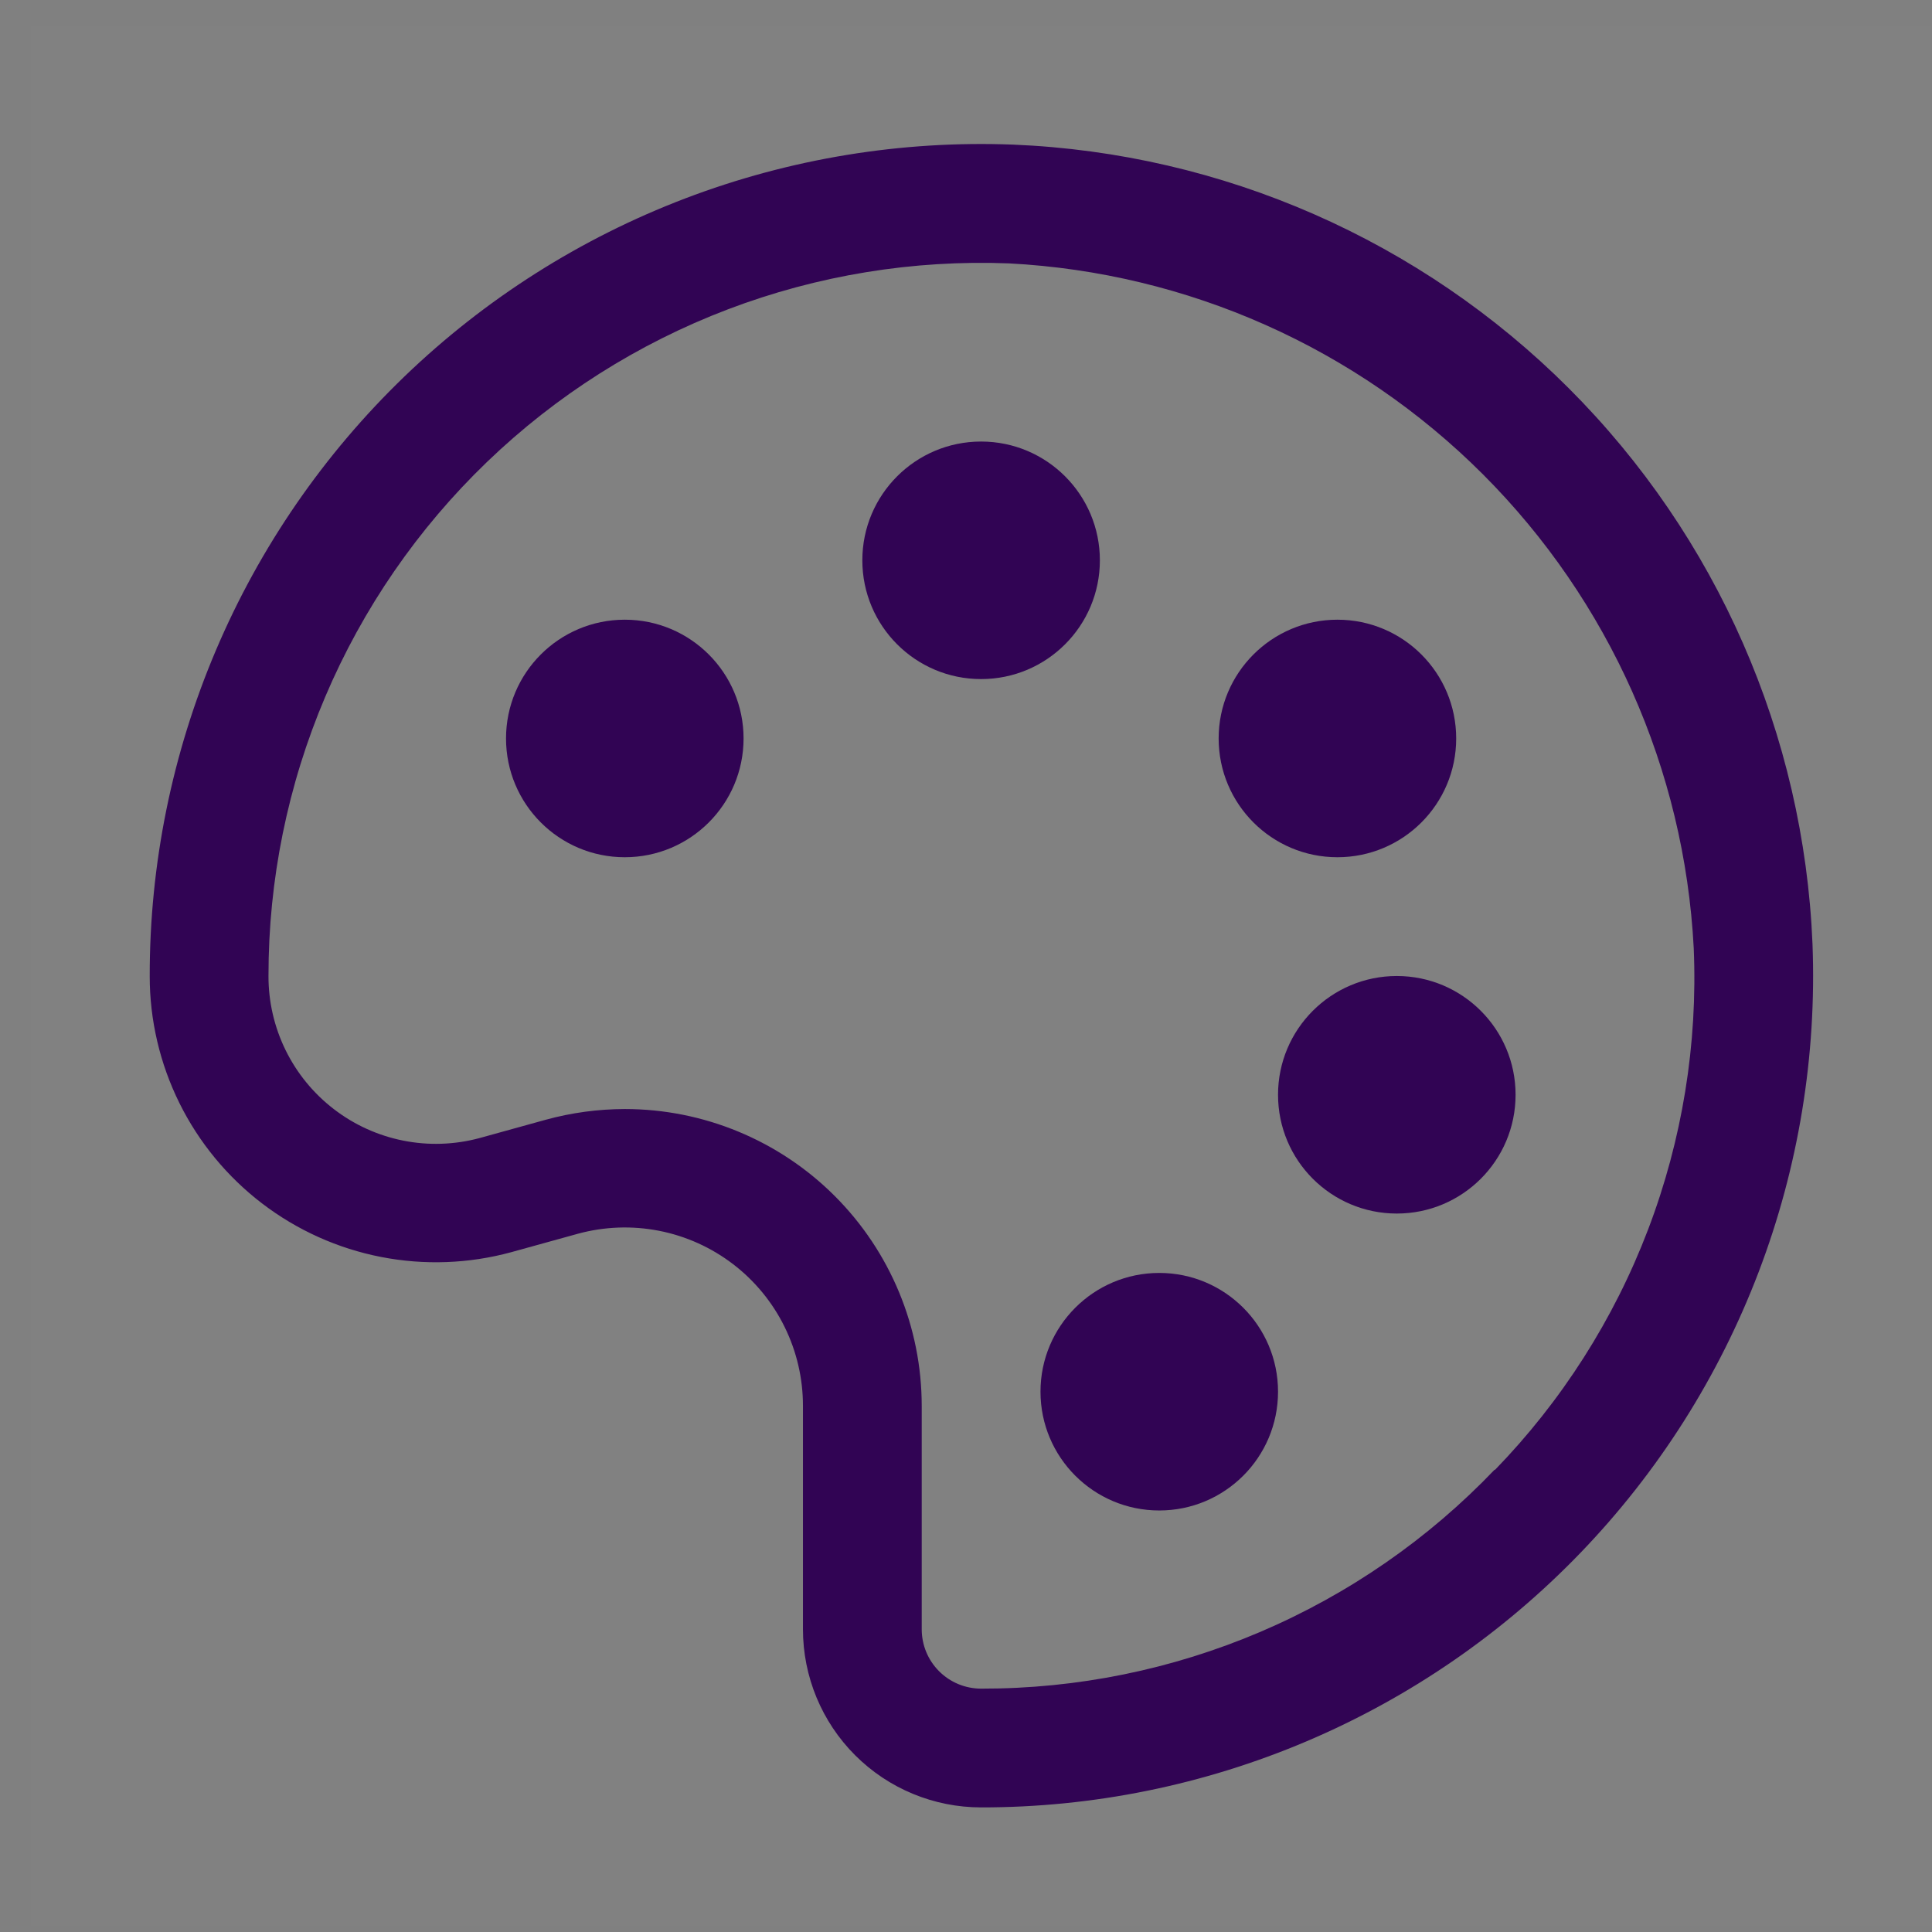
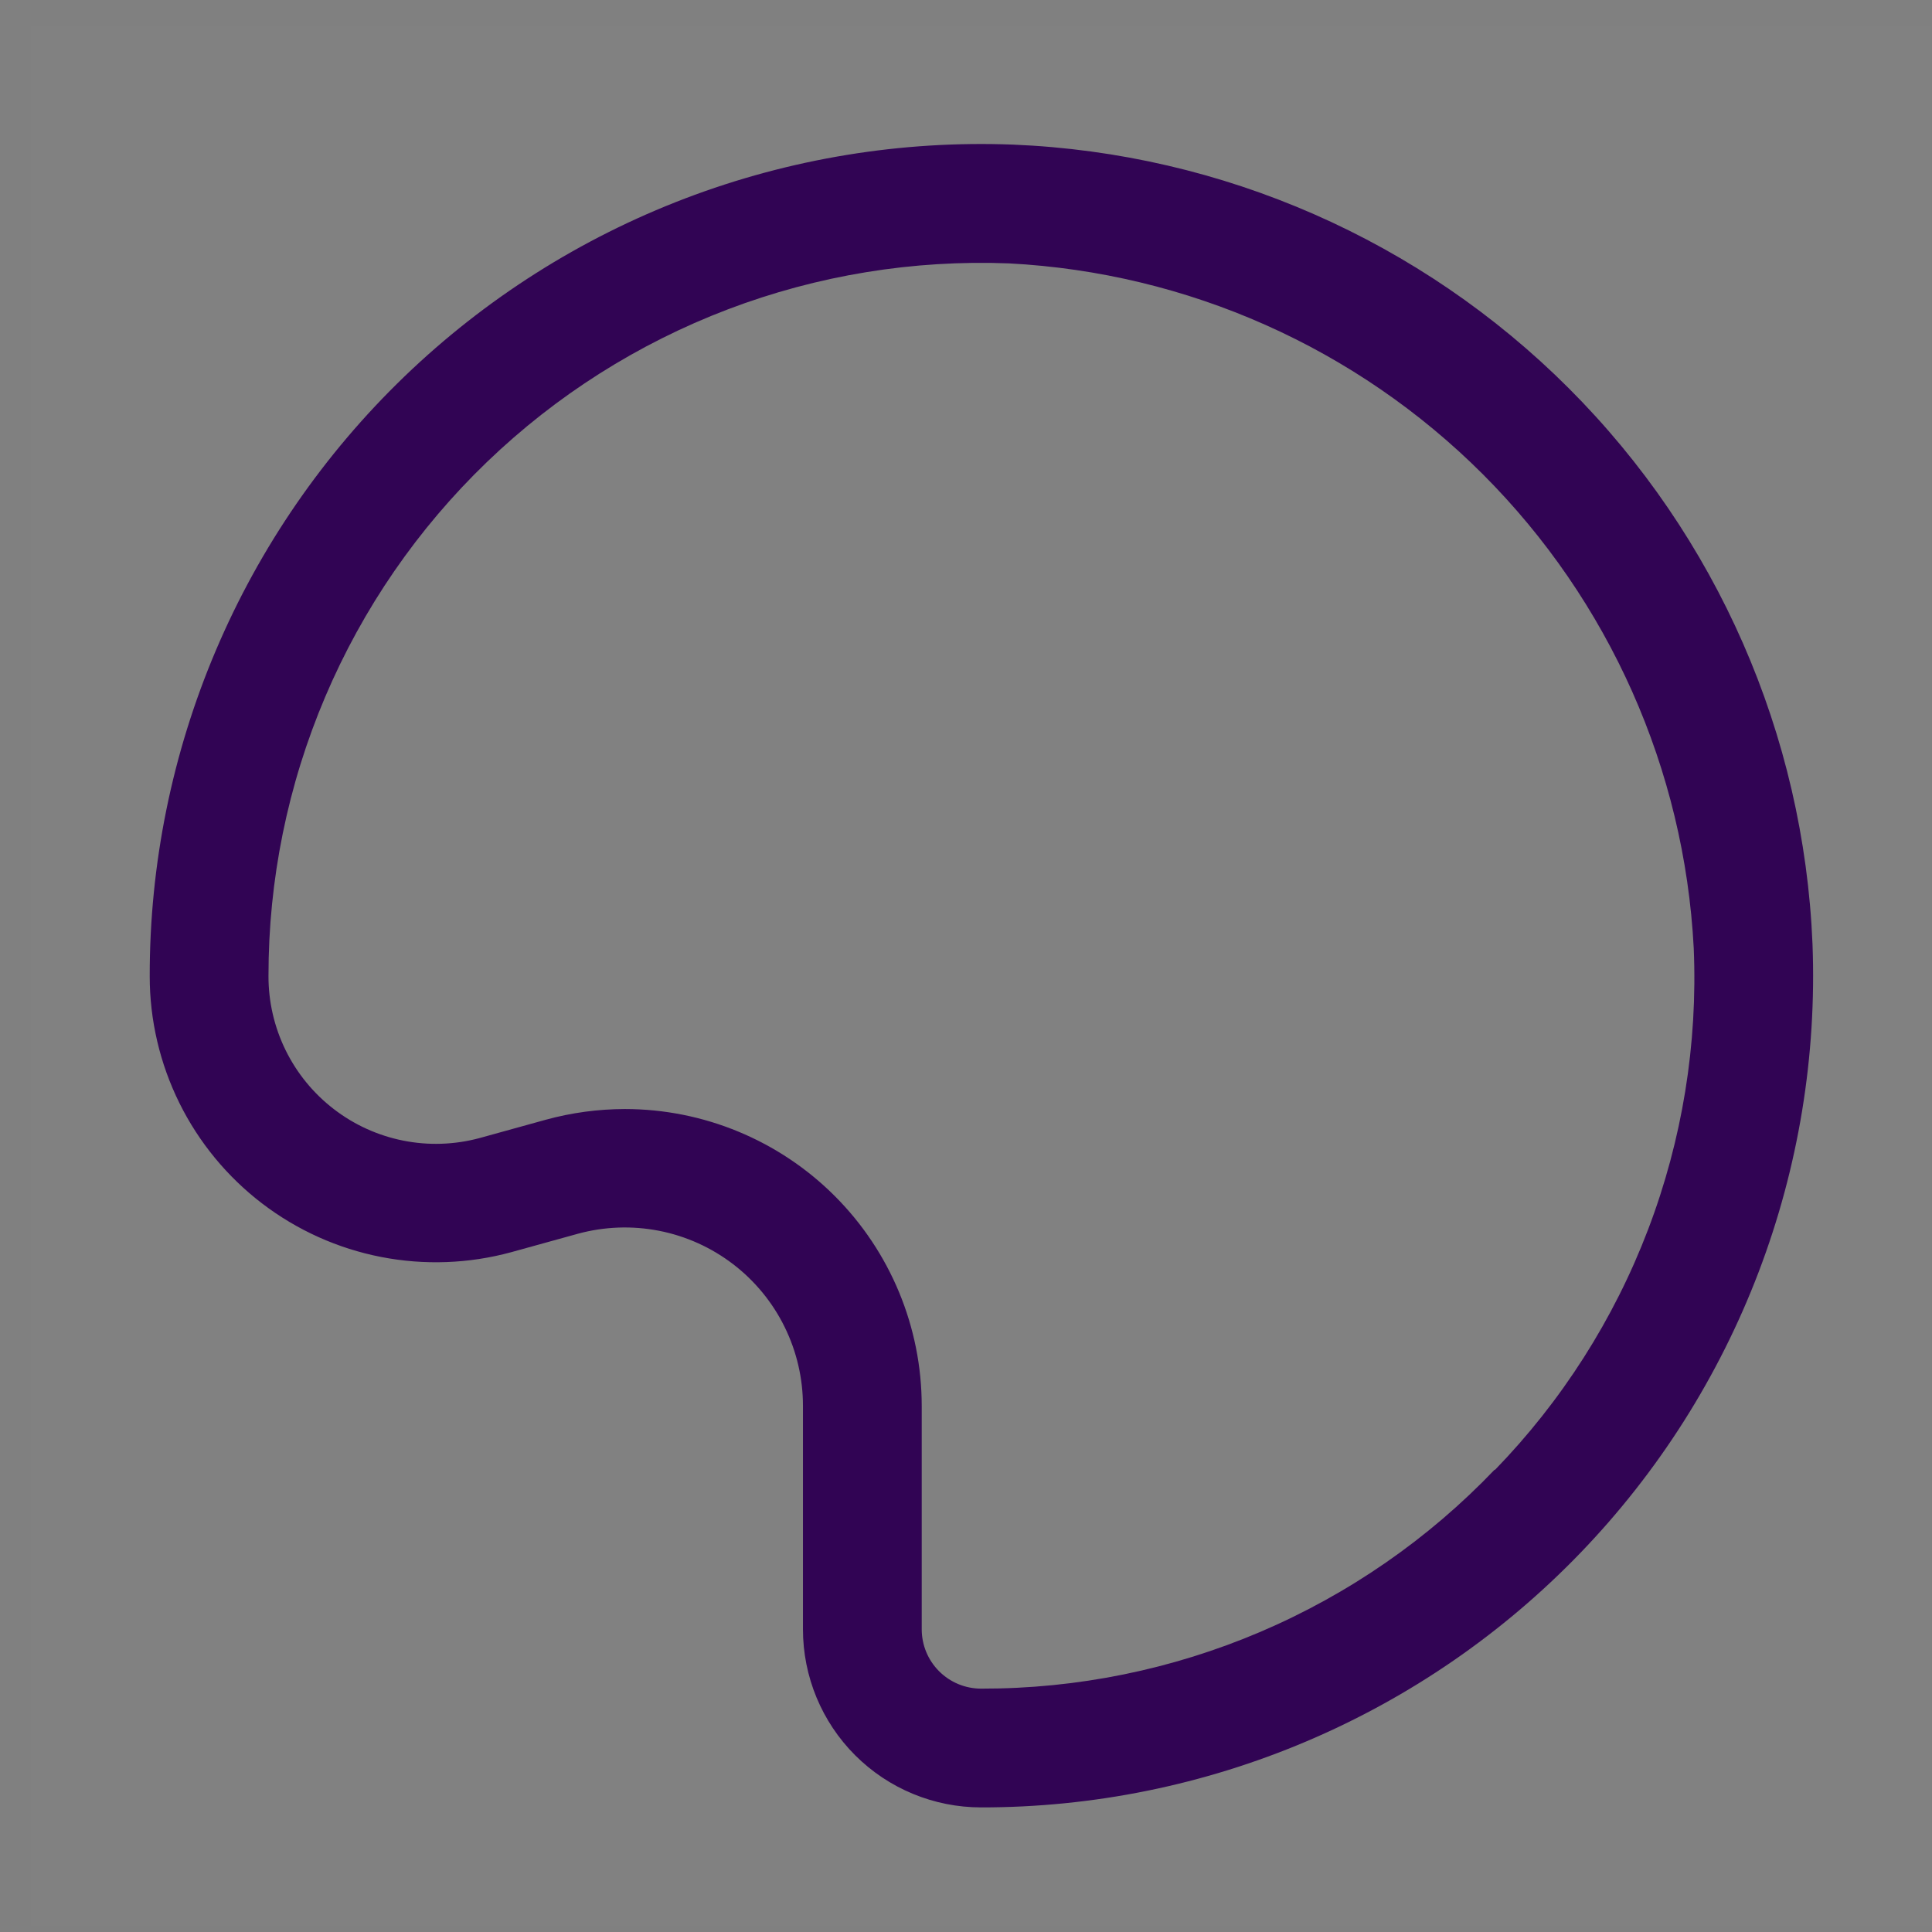
<svg xmlns="http://www.w3.org/2000/svg" width="61" height="61" viewBox="0 0 61 61" fill="none">
  <rect x="0" y="0" width="61" height="61" fill="#808080" stroke="none" />
  <rect width="60" height="60" transform="translate(0.977 0.816)" fill="white" fill-opacity="0.01" style="mix-blend-mode:multiply" />
-   <path d="M19.727 27.066C21.798 27.066 23.477 25.387 23.477 23.316C23.477 21.245 21.798 19.566 19.727 19.566C17.655 19.566 15.977 21.245 15.977 23.316C15.977 25.387 17.655 27.066 19.727 27.066Z" fill="#310454" />
-   <path d="M30.977 21.441C33.048 21.441 34.727 19.762 34.727 17.691C34.727 15.62 33.048 13.941 30.977 13.941C28.905 13.941 27.227 15.62 27.227 17.691C27.227 19.762 28.905 21.441 30.977 21.441Z" fill="#310454" />
-   <path d="M42.227 27.066C44.298 27.066 45.977 25.387 45.977 23.316C45.977 21.245 44.298 19.566 42.227 19.566C40.156 19.566 38.477 21.245 38.477 23.316C38.477 25.387 40.156 27.066 42.227 27.066Z" fill="#310454" />
-   <path d="M44.102 38.316C46.173 38.316 47.852 36.638 47.852 34.566C47.852 32.495 46.173 30.816 44.102 30.816C42.031 30.816 40.352 32.495 40.352 34.566C40.352 36.638 42.031 38.316 44.102 38.316Z" fill="#310454" />
-   <path d="M36.602 47.691C38.673 47.691 40.352 46.013 40.352 43.941C40.352 41.87 38.673 40.191 36.602 40.191C34.531 40.191 32.852 41.87 32.852 43.941C32.852 46.013 34.531 47.691 36.602 47.691Z" fill="#310454" />
  <path d="M31.989 4.566C28.458 4.43 24.935 5.008 21.632 6.266C18.33 7.524 15.315 9.436 12.77 11.887C10.224 14.339 8.199 17.279 6.817 20.532C5.435 23.784 4.724 27.282 4.727 30.816C4.726 32.206 5.047 33.578 5.663 34.824C6.279 36.069 7.175 37.157 8.279 38C9.384 38.844 10.669 39.421 12.033 39.687C13.397 39.953 14.805 39.901 16.145 39.535L18.245 38.954C19.081 38.726 19.957 38.694 20.807 38.86C21.657 39.026 22.457 39.387 23.145 39.913C23.832 40.439 24.39 41.117 24.772 41.894C25.155 42.671 25.353 43.525 25.352 44.391V51.441C25.352 52.933 25.944 54.364 26.999 55.419C28.054 56.474 29.485 57.066 30.977 57.066C34.511 57.069 38.009 56.358 41.261 54.976C44.514 53.594 47.454 51.569 49.906 49.023C52.357 46.478 54.269 43.463 55.527 40.161C56.785 36.858 57.363 33.335 57.227 29.804C56.955 23.198 54.208 16.935 49.533 12.26C44.858 7.585 38.595 4.838 31.989 4.566ZM47.195 46.398C45.102 48.59 42.584 50.333 39.796 51.523C37.008 52.712 34.008 53.322 30.977 53.316C30.479 53.316 30.002 53.119 29.651 52.767C29.299 52.416 29.102 51.939 29.102 51.441V44.391C29.102 41.905 28.114 39.52 26.356 37.762C24.598 36.004 22.213 35.016 19.727 35.016C18.884 35.018 18.045 35.131 17.233 35.354L15.133 35.935C14.348 36.145 13.526 36.172 12.73 36.013C11.934 35.855 11.184 35.514 10.541 35.019C9.897 34.524 9.376 33.888 9.018 33.159C8.66 32.43 8.475 31.628 8.477 30.816C8.474 27.786 9.084 24.786 10.27 21.997C11.455 19.209 13.192 16.688 15.375 14.587C17.559 12.485 20.144 10.847 22.977 9.769C25.809 8.692 28.83 8.198 31.858 8.316C37.496 8.61 42.826 10.982 46.819 14.974C50.811 18.967 53.183 24.297 53.477 29.935C53.606 32.965 53.115 35.989 52.035 38.823C50.955 41.657 49.308 44.241 47.195 46.416V46.398Z" fill="#310454" />
</svg>